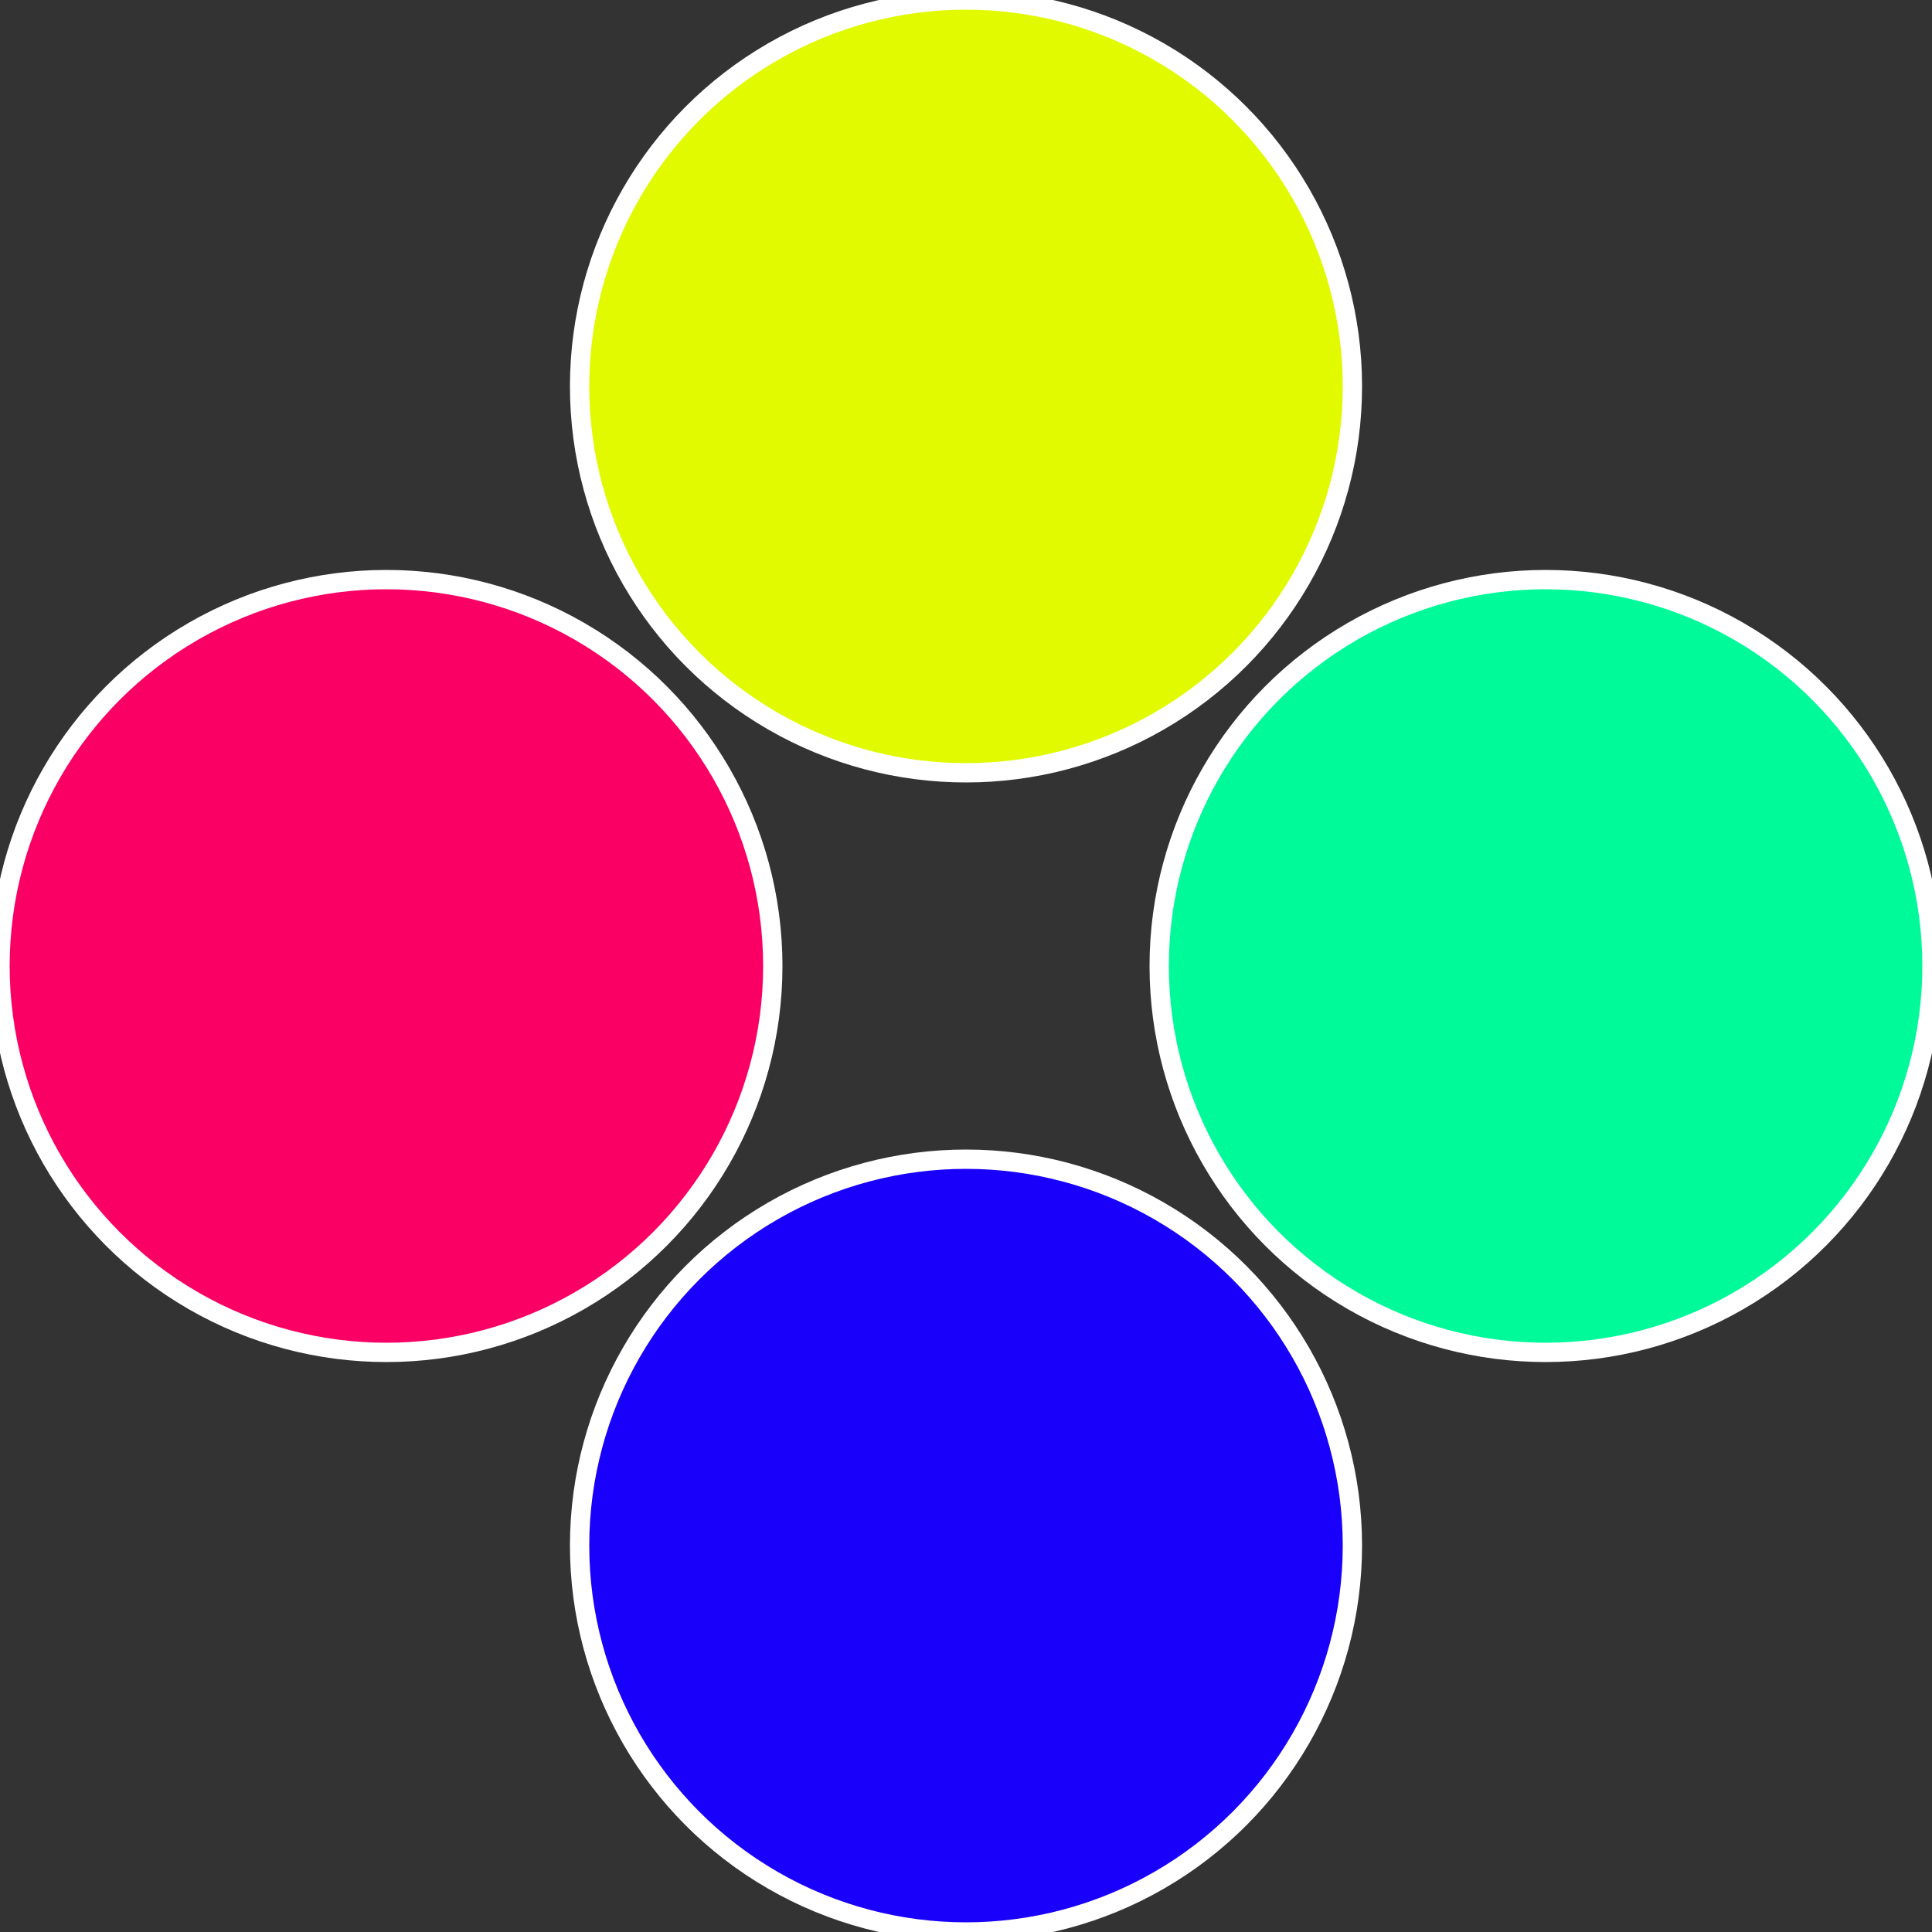
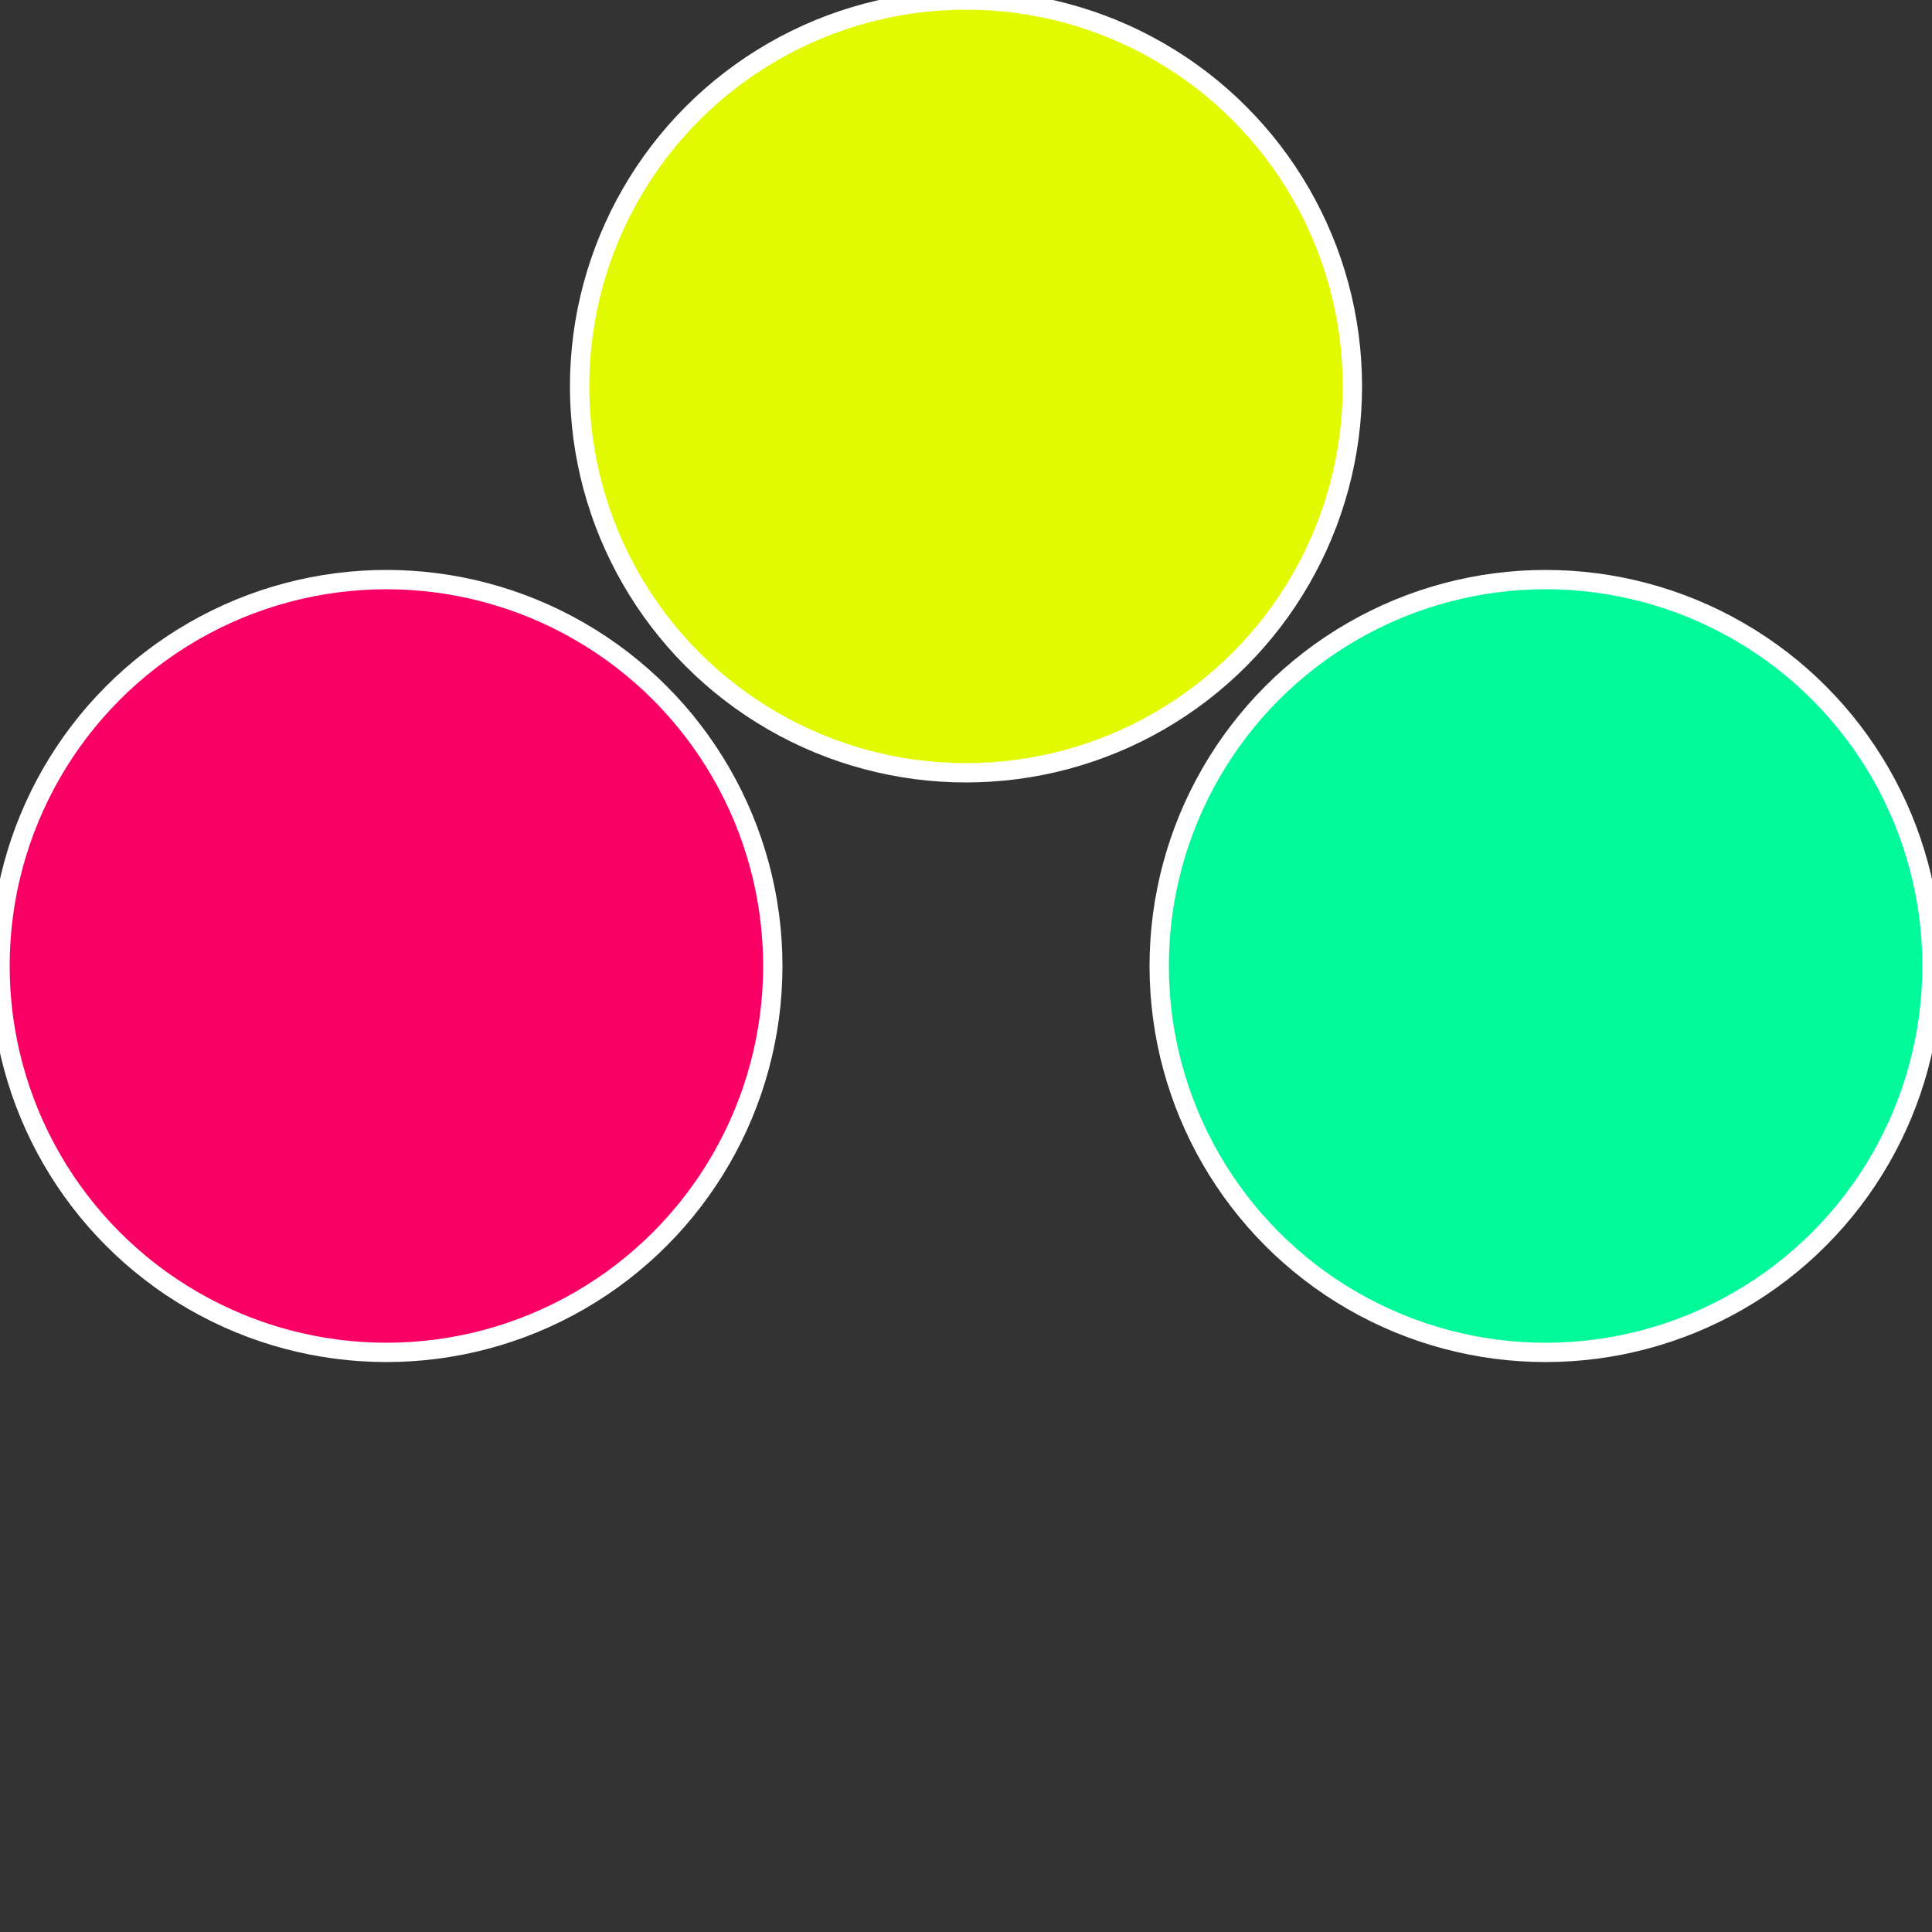
<svg xmlns="http://www.w3.org/2000/svg" width="500" height="500" viewBox="-1 -1 2 2">
  <rect x="-1" y="-1" width="2" height="2" fill="#333333" stroke="none" />
  <circle cx="0.6" cy="0" r="0.4" fill="#00fa9a" stroke="#fff" stroke-width="1%" />
-   <circle cx="3.6739403974421E-17" cy="0.6" r="0.4" fill="#1900fa" stroke="#fff" stroke-width="1%" />
  <circle cx="-0.6" cy="7.3478807948841E-17" r="0.4" fill="#fa0064" stroke="#fff" stroke-width="1%" />
  <circle cx="-1.1021821192326E-16" cy="-0.6" r="0.4" fill="#e1fa00" stroke="#fff" stroke-width="1%" />
</svg>